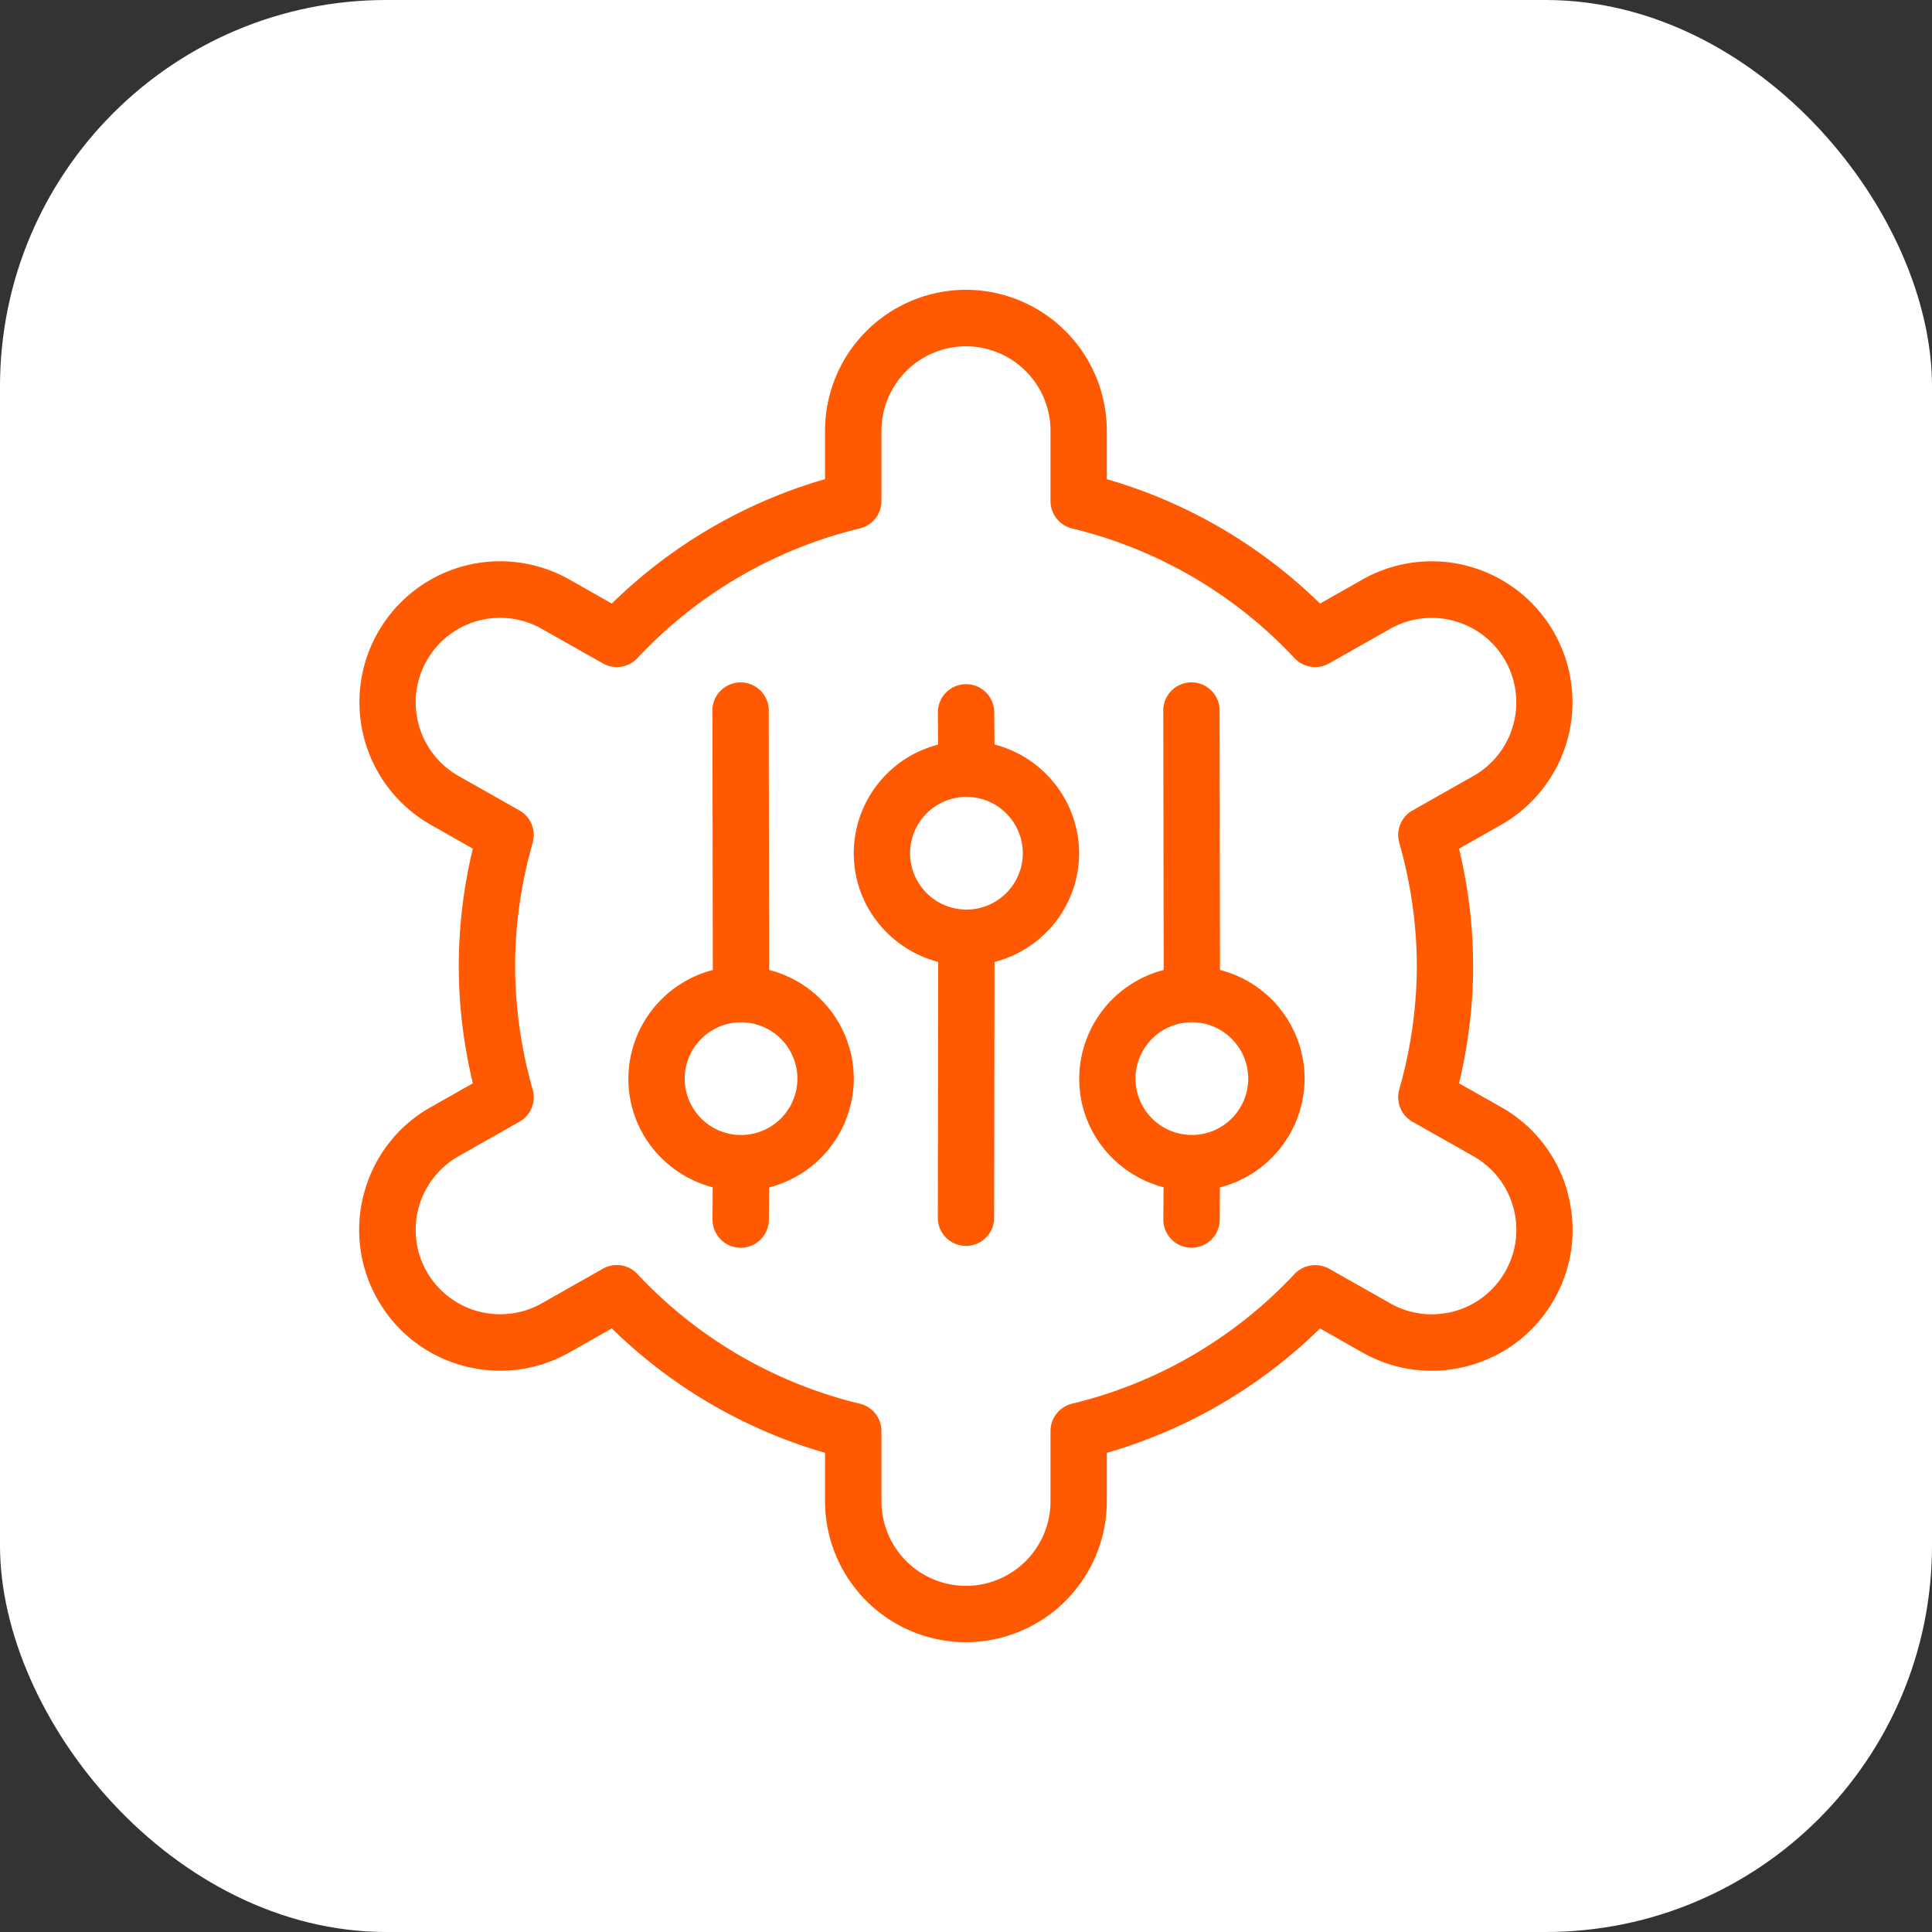
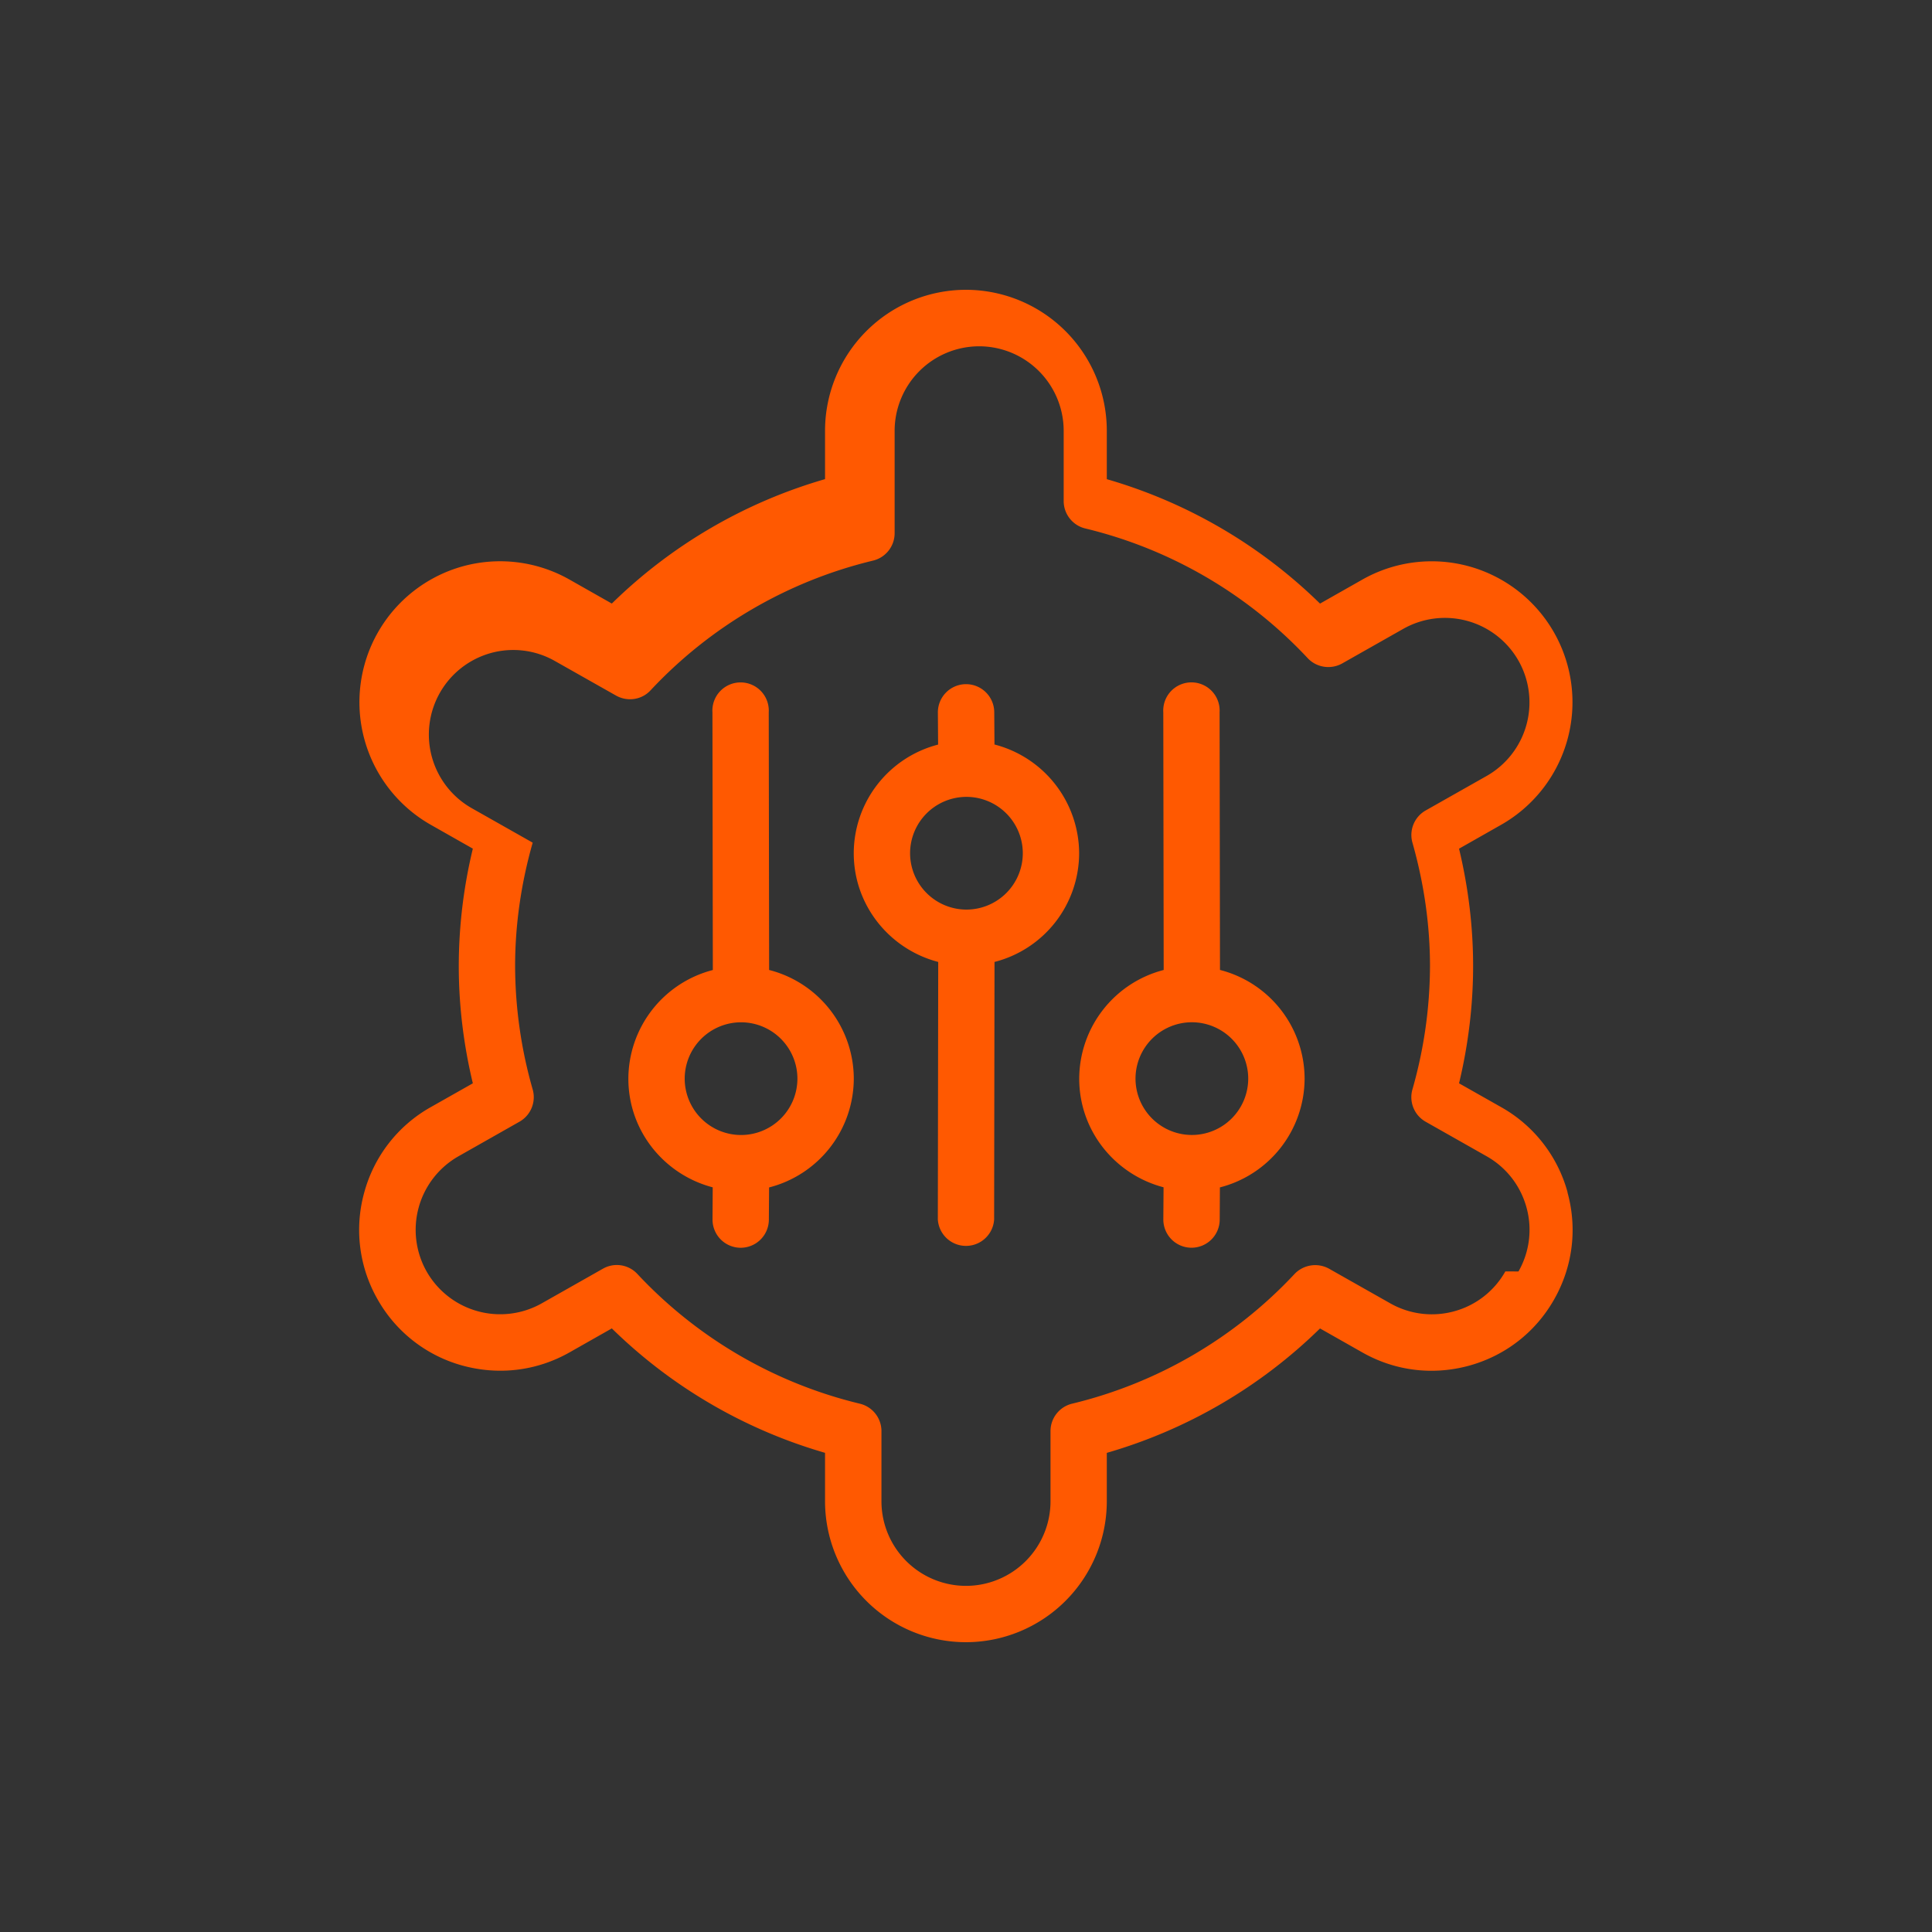
<svg xmlns="http://www.w3.org/2000/svg" width="50" height="50" fill="none" viewBox="0 0 50 50">
  <rect x="0" y="0" width="50" height="50" fill="#333333" stroke="none" />
-   <rect width="50" height="50" fill="#fff" rx="10" />
  <g clip-path="url(#a)">
-     <path fill="#ff5901" d="M40.568 30.854a3.62 3.62 0 0 0-1.716-2.2l-1.092-.618c.242-1.009.364-2.028.364-3.036s-.122-2.027-.364-3.036l1.09-.619a3.648 3.648 0 0 0-.824-6.686 3.64 3.64 0 0 0-2.769.341l-1.095.621a13.06 13.06 0 0 0-5.518-3.22v-1.255A3.65 3.65 0 0 0 24.998 7.5a3.65 3.65 0 0 0-3.646 3.646V12.4a13.06 13.06 0 0 0-5.518 3.22L14.74 15a3.64 3.64 0 0 0-2.77-.342 3.649 3.649 0 0 0-.824 6.686l1.091.619A13 13 0 0 0 11.873 25c0 1.008.122 2.027.364 3.036l-1.09.617a3.62 3.62 0 0 0-1.718 2.2 3.62 3.62 0 0 0 .34 2.769 3.62 3.62 0 0 0 2.2 1.719c.94.257 1.92.14 2.77-.341l1.095-.621a13.06 13.06 0 0 0 5.518 3.22v1.255a3.65 3.65 0 0 0 3.646 3.646 3.65 3.65 0 0 0 3.646-3.646V37.6a13.06 13.06 0 0 0 5.518-3.22l1.094.62c.848.482 1.83.6 2.769.342.94-.261 1.72-.87 2.2-1.72.479-.847.6-1.83.34-2.767zm-1.61 2.05a2.17 2.17 0 0 1-1.32 1.031 2.18 2.18 0 0 1-1.662-.207l-1.582-.895a.74.74 0 0 0-.891.137 11.6 11.6 0 0 1-5.76 3.358.73.73 0 0 0-.556.71v1.816a2.19 2.19 0 0 1-2.188 2.188 2.19 2.19 0 0 1-2.187-2.188v-1.817a.73.73 0 0 0-.557-.709 11.6 11.6 0 0 1-5.76-3.358.726.726 0 0 0-.89-.137l-1.584.897a2.19 2.19 0 0 1-2.981-.826 2.19 2.19 0 0 1 .826-2.98l1.579-.895a.73.73 0 0 0 .341-.834 11.7 11.7 0 0 1-.455-3.193c0-1.06.153-2.134.455-3.194a.73.73 0 0 0-.341-.833l-1.58-.894a2.19 2.19 0 0 1 .495-4.013 2.18 2.18 0 0 1 1.662.207l1.583.895c.293.163.662.11.89-.137a11.6 11.6 0 0 1 5.76-3.358.73.73 0 0 0 .557-.71V11.15a2.19 2.19 0 0 1 2.187-2.188 2.19 2.19 0 0 1 2.188 2.188v1.817c0 .335.23.63.557.709a11.6 11.6 0 0 1 5.759 3.358c.23.245.6.298.89.137l1.584-.897a2.19 2.19 0 0 1 2.981.826 2.19 2.19 0 0 1-.825 2.982l-1.58.894a.73.73 0 0 0-.34.833c.301 1.061.454 2.135.454 3.194a11.7 11.7 0 0 1-.455 3.193.73.73 0 0 0 .342.834l1.579.894c.508.288.874.757 1.03 1.319a2.17 2.17 0 0 1-.206 1.662zm-19.053-7.8-.01-6.668a.73.73 0 1 0-1.457.003l.01 6.665a2.914 2.914 0 0 0-2.186 2.813c0 1.354.93 2.483 2.183 2.811l-.005.829a.73.73 0 0 0 .723.735h.006a.73.73 0 0 0 .729-.724l.006-.837a2.915 2.915 0 0 0 2.192-2.814 2.91 2.91 0 0 0-2.19-2.814m-.728 4.271a1.46 1.46 0 0 1-1.458-1.458 1.46 1.46 0 0 1 1.458-1.459 1.46 1.46 0 0 1 1.459 1.459 1.46 1.46 0 0 1-1.459 1.458m12.395-4.271-.01-6.668a.73.73 0 1 0-1.457.003l.01 6.665a2.914 2.914 0 0 0-2.186 2.813c0 1.354.93 2.483 2.183 2.811l-.006.829a.73.73 0 0 0 .724.735h.006a.73.73 0 0 0 .729-.724l.005-.837a2.915 2.915 0 0 0 2.192-2.814 2.91 2.91 0 0 0-2.19-2.814m-.728 4.271a1.46 1.46 0 0 1-1.458-1.458 1.46 1.46 0 0 1 1.458-1.459 1.46 1.46 0 0 1 1.459 1.459 1.46 1.46 0 0 1-1.459 1.458m-5.108-10.106-.006-.837a.73.73 0 0 0-.73-.724h-.005a.73.73 0 0 0-.724.735l.006.829a2.91 2.91 0 0 0-2.183 2.811c0 1.354.932 2.487 2.186 2.814l-.01 6.664a.73.73 0 0 0 1.457.003l.01-6.667a2.91 2.91 0 0 0 2.19-2.814 2.92 2.92 0 0 0-2.193-2.814zm-.725 4.273a1.46 1.46 0 0 1-1.459-1.459 1.46 1.46 0 0 1 1.459-1.458 1.46 1.46 0 0 1 1.458 1.458 1.46 1.46 0 0 1-1.458 1.459" />
+     <path fill="#ff5901" d="M40.568 30.854a3.62 3.62 0 0 0-1.716-2.2l-1.092-.618c.242-1.009.364-2.028.364-3.036s-.122-2.027-.364-3.036l1.09-.619a3.648 3.648 0 0 0-.824-6.686 3.64 3.64 0 0 0-2.769.341l-1.095.621a13.06 13.06 0 0 0-5.518-3.22v-1.255A3.65 3.65 0 0 0 24.998 7.5a3.65 3.65 0 0 0-3.646 3.646V12.4a13.06 13.06 0 0 0-5.518 3.22L14.74 15a3.64 3.64 0 0 0-2.77-.342 3.649 3.649 0 0 0-.824 6.686l1.091.619A13 13 0 0 0 11.873 25c0 1.008.122 2.027.364 3.036l-1.09.617a3.62 3.62 0 0 0-1.718 2.2 3.62 3.62 0 0 0 .34 2.769 3.62 3.62 0 0 0 2.2 1.719c.94.257 1.92.14 2.77-.341l1.095-.621a13.06 13.06 0 0 0 5.518 3.22v1.255a3.65 3.65 0 0 0 3.646 3.646 3.65 3.65 0 0 0 3.646-3.646V37.6a13.06 13.06 0 0 0 5.518-3.22l1.094.62c.848.482 1.83.6 2.769.342.94-.261 1.72-.87 2.2-1.72.479-.847.6-1.83.34-2.767zm-1.61 2.05a2.17 2.17 0 0 1-1.32 1.031 2.18 2.18 0 0 1-1.662-.207l-1.582-.895a.74.74 0 0 0-.891.137 11.6 11.6 0 0 1-5.76 3.358.73.73 0 0 0-.556.71v1.816a2.19 2.19 0 0 1-2.188 2.188 2.19 2.19 0 0 1-2.187-2.188v-1.817a.73.73 0 0 0-.557-.709 11.6 11.6 0 0 1-5.76-3.358.726.726 0 0 0-.89-.137l-1.584.897a2.19 2.19 0 0 1-2.981-.826 2.19 2.19 0 0 1 .826-2.98l1.579-.895a.73.73 0 0 0 .341-.834 11.7 11.7 0 0 1-.455-3.193c0-1.06.153-2.134.455-3.194l-1.58-.894a2.19 2.19 0 0 1 .495-4.013 2.18 2.18 0 0 1 1.662.207l1.583.895c.293.163.662.11.89-.137a11.6 11.6 0 0 1 5.76-3.358.73.73 0 0 0 .557-.71V11.15a2.19 2.19 0 0 1 2.187-2.188 2.19 2.19 0 0 1 2.188 2.188v1.817c0 .335.23.63.557.709a11.6 11.6 0 0 1 5.759 3.358c.23.245.6.298.89.137l1.584-.897a2.19 2.19 0 0 1 2.981.826 2.19 2.19 0 0 1-.825 2.982l-1.58.894a.73.73 0 0 0-.34.833c.301 1.061.454 2.135.454 3.194a11.7 11.7 0 0 1-.455 3.193.73.73 0 0 0 .342.834l1.579.894c.508.288.874.757 1.03 1.319a2.17 2.17 0 0 1-.206 1.662zm-19.053-7.8-.01-6.668a.73.73 0 1 0-1.457.003l.01 6.665a2.914 2.914 0 0 0-2.186 2.813c0 1.354.93 2.483 2.183 2.811l-.005.829a.73.73 0 0 0 .723.735h.006a.73.73 0 0 0 .729-.724l.006-.837a2.915 2.915 0 0 0 2.192-2.814 2.91 2.91 0 0 0-2.19-2.814m-.728 4.271a1.46 1.46 0 0 1-1.458-1.458 1.46 1.46 0 0 1 1.458-1.459 1.46 1.46 0 0 1 1.459 1.459 1.46 1.46 0 0 1-1.459 1.458m12.395-4.271-.01-6.668a.73.73 0 1 0-1.457.003l.01 6.665a2.914 2.914 0 0 0-2.186 2.813c0 1.354.93 2.483 2.183 2.811l-.006.829a.73.73 0 0 0 .724.735h.006a.73.73 0 0 0 .729-.724l.005-.837a2.915 2.915 0 0 0 2.192-2.814 2.91 2.91 0 0 0-2.19-2.814m-.728 4.271a1.46 1.46 0 0 1-1.458-1.458 1.46 1.46 0 0 1 1.458-1.459 1.46 1.46 0 0 1 1.459 1.459 1.46 1.46 0 0 1-1.459 1.458m-5.108-10.106-.006-.837a.73.73 0 0 0-.73-.724h-.005a.73.73 0 0 0-.724.735l.006.829a2.91 2.91 0 0 0-2.183 2.811c0 1.354.932 2.487 2.186 2.814l-.01 6.664a.73.73 0 0 0 1.457.003l.01-6.667a2.91 2.91 0 0 0 2.19-2.814 2.92 2.92 0 0 0-2.193-2.814zm-.725 4.273a1.46 1.46 0 0 1-1.459-1.459 1.46 1.46 0 0 1 1.459-1.458 1.46 1.46 0 0 1 1.458 1.458 1.46 1.46 0 0 1-1.458 1.459" />
  </g>
  <defs>
    <clipPath id="a">
      <path fill="#fff" d="M7.5 7.5h35v35h-35z" />
    </clipPath>
  </defs>
</svg>